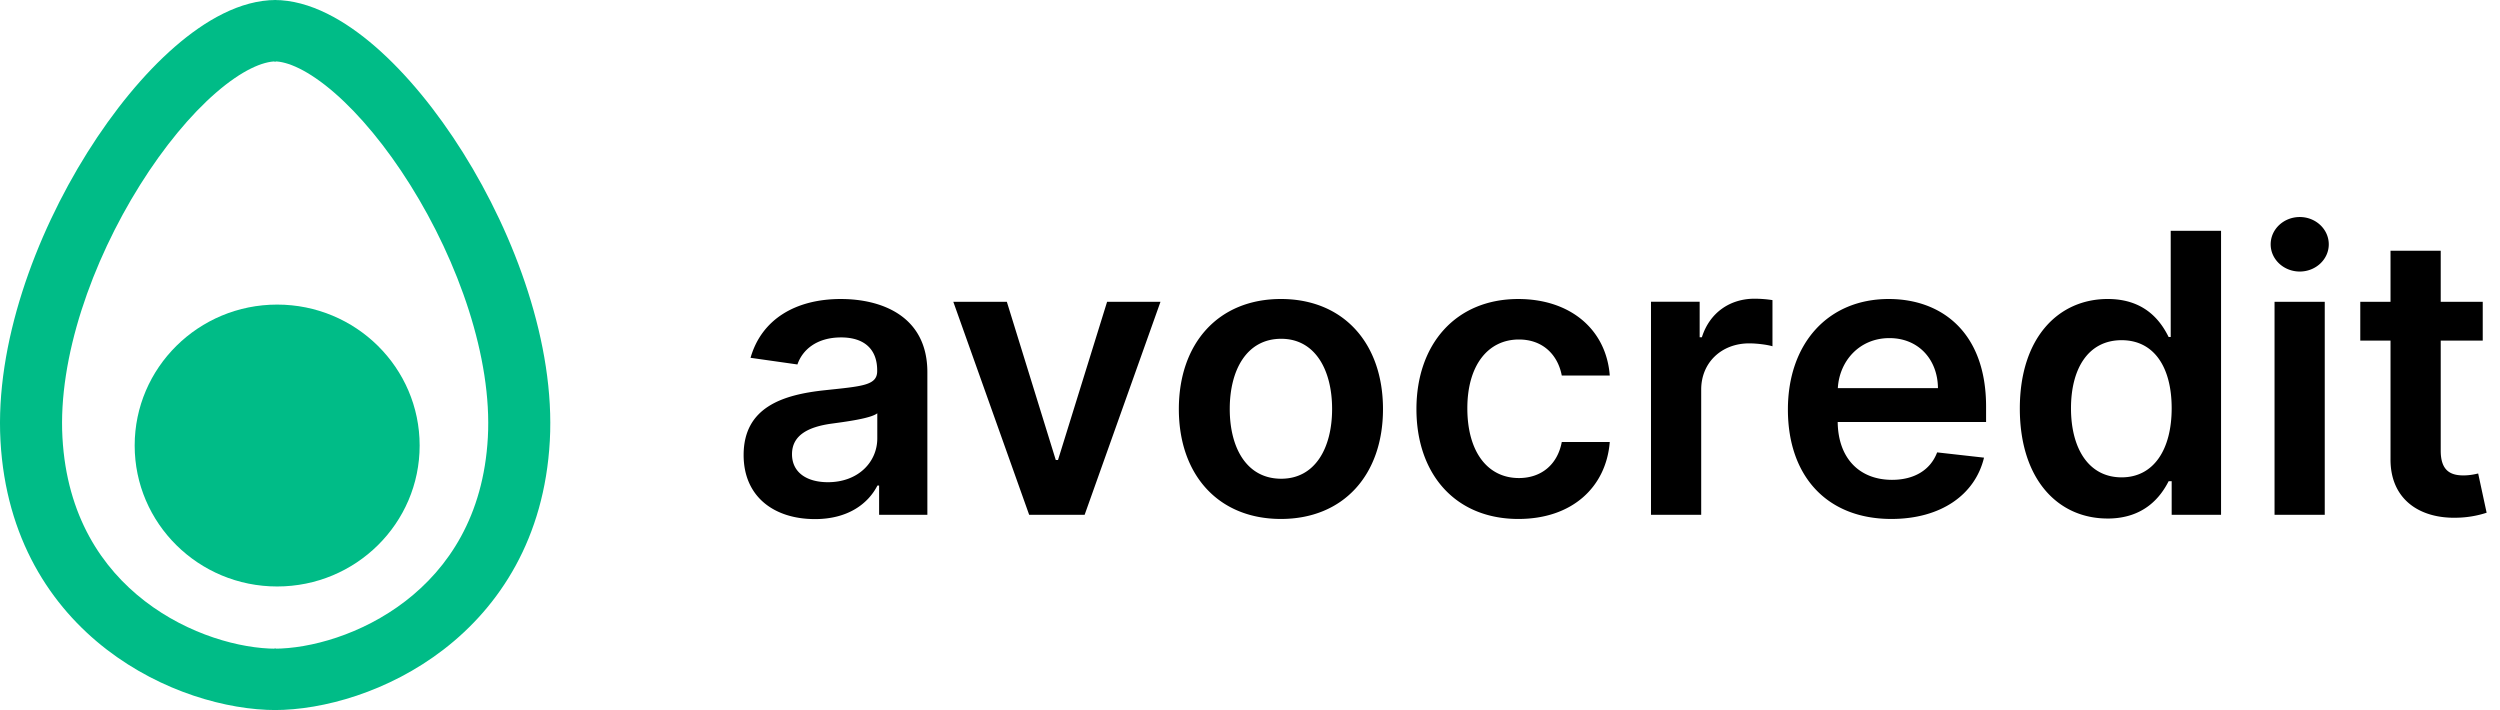
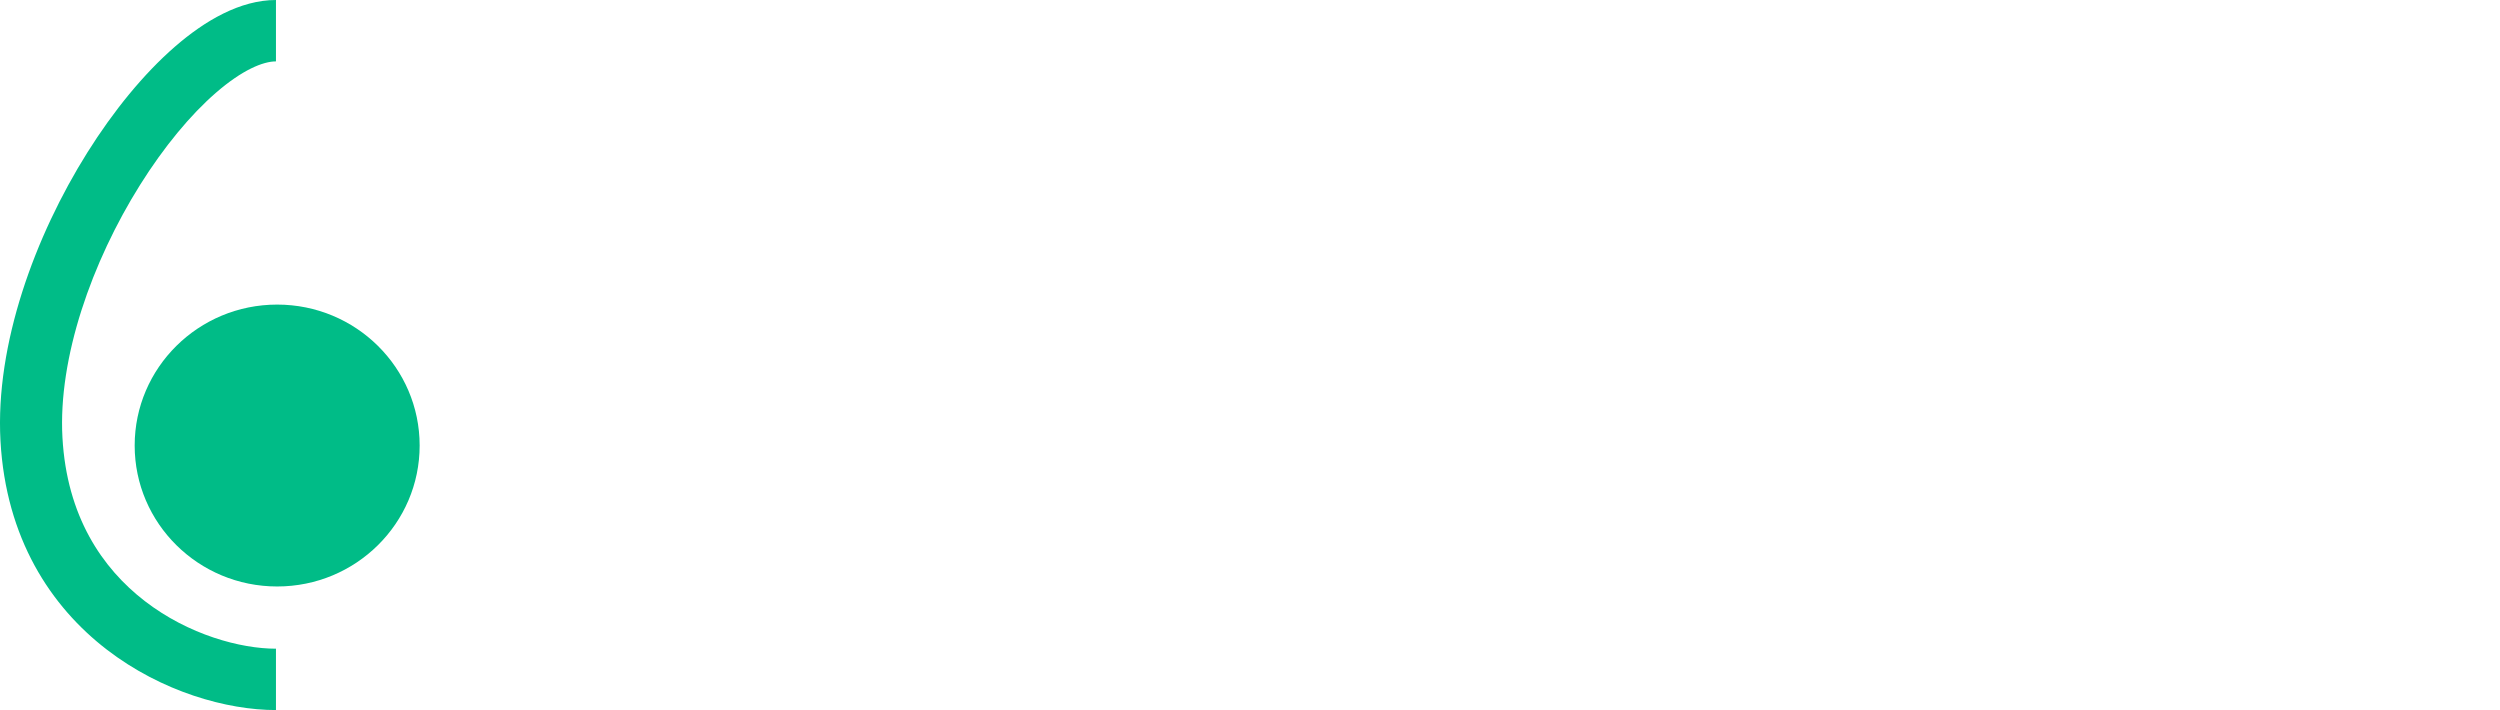
<svg xmlns="http://www.w3.org/2000/svg" width="169" height="48" fill="none">
-   <path d="M55.087 35.091c2.259 0 3.609-1.059 4.228-2.269h.113V34.8h3.262v-9.637c0-3.806-3.103-4.95-5.85-4.95-3.028 0-5.353 1.35-6.103 3.975l3.169.45c.337-.984 1.294-1.828 2.953-1.828 1.575 0 2.438.806 2.438 2.222v.056c0 .975-1.022 1.022-3.562 1.294-2.794.3-5.466 1.134-5.466 4.378 0 2.831 2.072 4.331 4.819 4.331zm.881-2.494c-1.416 0-2.428-.647-2.428-1.894 0-1.303 1.134-1.847 2.653-2.062.891-.122 2.672-.347 3.112-.703v1.697c0 1.603-1.294 2.962-3.337 2.962zM78.45 20.4h-3.61l-3.319 10.697h-.15L68.062 20.4h-3.619l5.128 14.4h3.75l5.128-14.4zm8.14 14.681c4.219 0 6.9-2.972 6.9-7.425 0-4.463-2.681-7.444-6.9-7.444s-6.9 2.981-6.9 7.444c0 4.453 2.681 7.425 6.9 7.425zm.019-2.719c-2.334 0-3.478-2.081-3.478-4.716s1.144-4.744 3.478-4.744c2.297 0 3.441 2.109 3.441 4.744s-1.144 4.716-3.441 4.716zm16.042 2.719c3.619 0 5.925-2.147 6.169-5.203h-3.244c-.29 1.547-1.406 2.438-2.897 2.438-2.118 0-3.487-1.772-3.487-4.716 0-2.906 1.397-4.65 3.487-4.65 1.632 0 2.635 1.05 2.897 2.438h3.244c-.234-3.122-2.672-5.175-6.187-5.175-4.219 0-6.882 3.047-6.882 7.444 0 4.359 2.597 7.425 6.9 7.425zm8.956-.281h3.394v-8.466c0-1.828 1.378-3.122 3.243-3.122.572 0 1.285.103 1.575.197v-3.122a8.13 8.13 0 0 0-1.218-.094c-1.65 0-3.029.938-3.554 2.606h-.15v-2.4h-3.29v14.4zm16.249.281c3.356 0 5.663-1.641 6.263-4.144l-3.169-.356c-.46 1.219-1.585 1.856-3.047 1.856-2.194 0-3.647-1.444-3.675-3.909h10.031v-1.041c0-5.053-3.037-7.275-6.581-7.275-4.125 0-6.816 3.028-6.816 7.472 0 4.519 2.653 7.397 6.994 7.397zm-3.619-8.841c.103-1.838 1.463-3.384 3.488-3.384 1.95 0 3.262 1.425 3.281 3.384h-6.769zm18.237 8.813c2.475 0 3.591-1.472 4.125-2.522h.206V34.8h3.338V15.6h-3.403v7.181h-.141c-.516-1.041-1.575-2.569-4.116-2.569-3.328 0-5.943 2.606-5.943 7.406 0 4.744 2.54 7.434 5.934 7.434zm.947-2.784c-2.241 0-3.422-1.969-3.422-4.669 0-2.681 1.163-4.603 3.422-4.603 2.184 0 3.384 1.809 3.384 4.603s-1.218 4.669-3.384 4.669zm10.338 2.531h3.394V20.4h-3.394v14.4zm1.706-16.444c1.079 0 1.96-.825 1.96-1.838 0-1.022-.881-1.847-1.96-1.847-1.087 0-1.968.825-1.968 1.847 0 1.013.881 1.838 1.968 1.838zm12.368 2.044h-2.84v-3.45h-3.394v3.45h-2.044v2.625h2.044v8.006c-.019 2.709 1.95 4.041 4.5 3.966a6.82 6.82 0 0 0 1.997-.337l-.572-2.653c-.187.047-.572.131-.994.131-.853 0-1.537-.3-1.537-1.669v-7.444h2.84V20.4z" fill="#000" />
  <g fill-rule="evenodd" fill="#00bc87">
    <path d="M11.825 3.155C13.856 1.391 16.24 0 18.655 0v2.075 2.075c-.869 0-2.276.572-4.062 2.123-1.717 1.491-3.512 3.654-5.129 6.234-3.261 5.203-5.54 11.682-5.243 17.065.293 5.316 2.678 8.835 5.57 11.063 2.961 2.281 6.473 3.217 8.864 3.217V48c-3.301 0-7.725-1.23-11.441-4.092C3.429 40.993.396 36.391.032 29.797c-.36-6.527 2.341-13.853 5.867-19.477 1.777-2.834 3.826-5.34 5.926-7.165z" />
-     <path d="M25.375 3.155C23.344 1.391 20.96 0 18.545 0v4.149c.869 0 2.275.572 4.062 2.123 1.717 1.491 3.512 3.654 5.129 6.234 3.261 5.203 5.54 11.682 5.243 17.065-.293 5.316-2.678 8.835-5.57 11.063-2.961 2.281-6.473 3.217-8.864 3.217V48c3.301 0 7.725-1.23 11.441-4.092 3.785-2.915 6.818-7.517 7.182-14.111.36-6.527-2.341-13.853-5.867-19.477-1.776-2.834-3.826-5.34-5.926-7.165z" />
  </g>
  <path d="M28.368 30.118c0 5.262-4.313 9.528-9.632 9.528s-9.632-4.266-9.632-9.528 4.313-9.528 9.632-9.528 9.632 4.266 9.632 9.528z" fill="#00bc87" />
</svg>